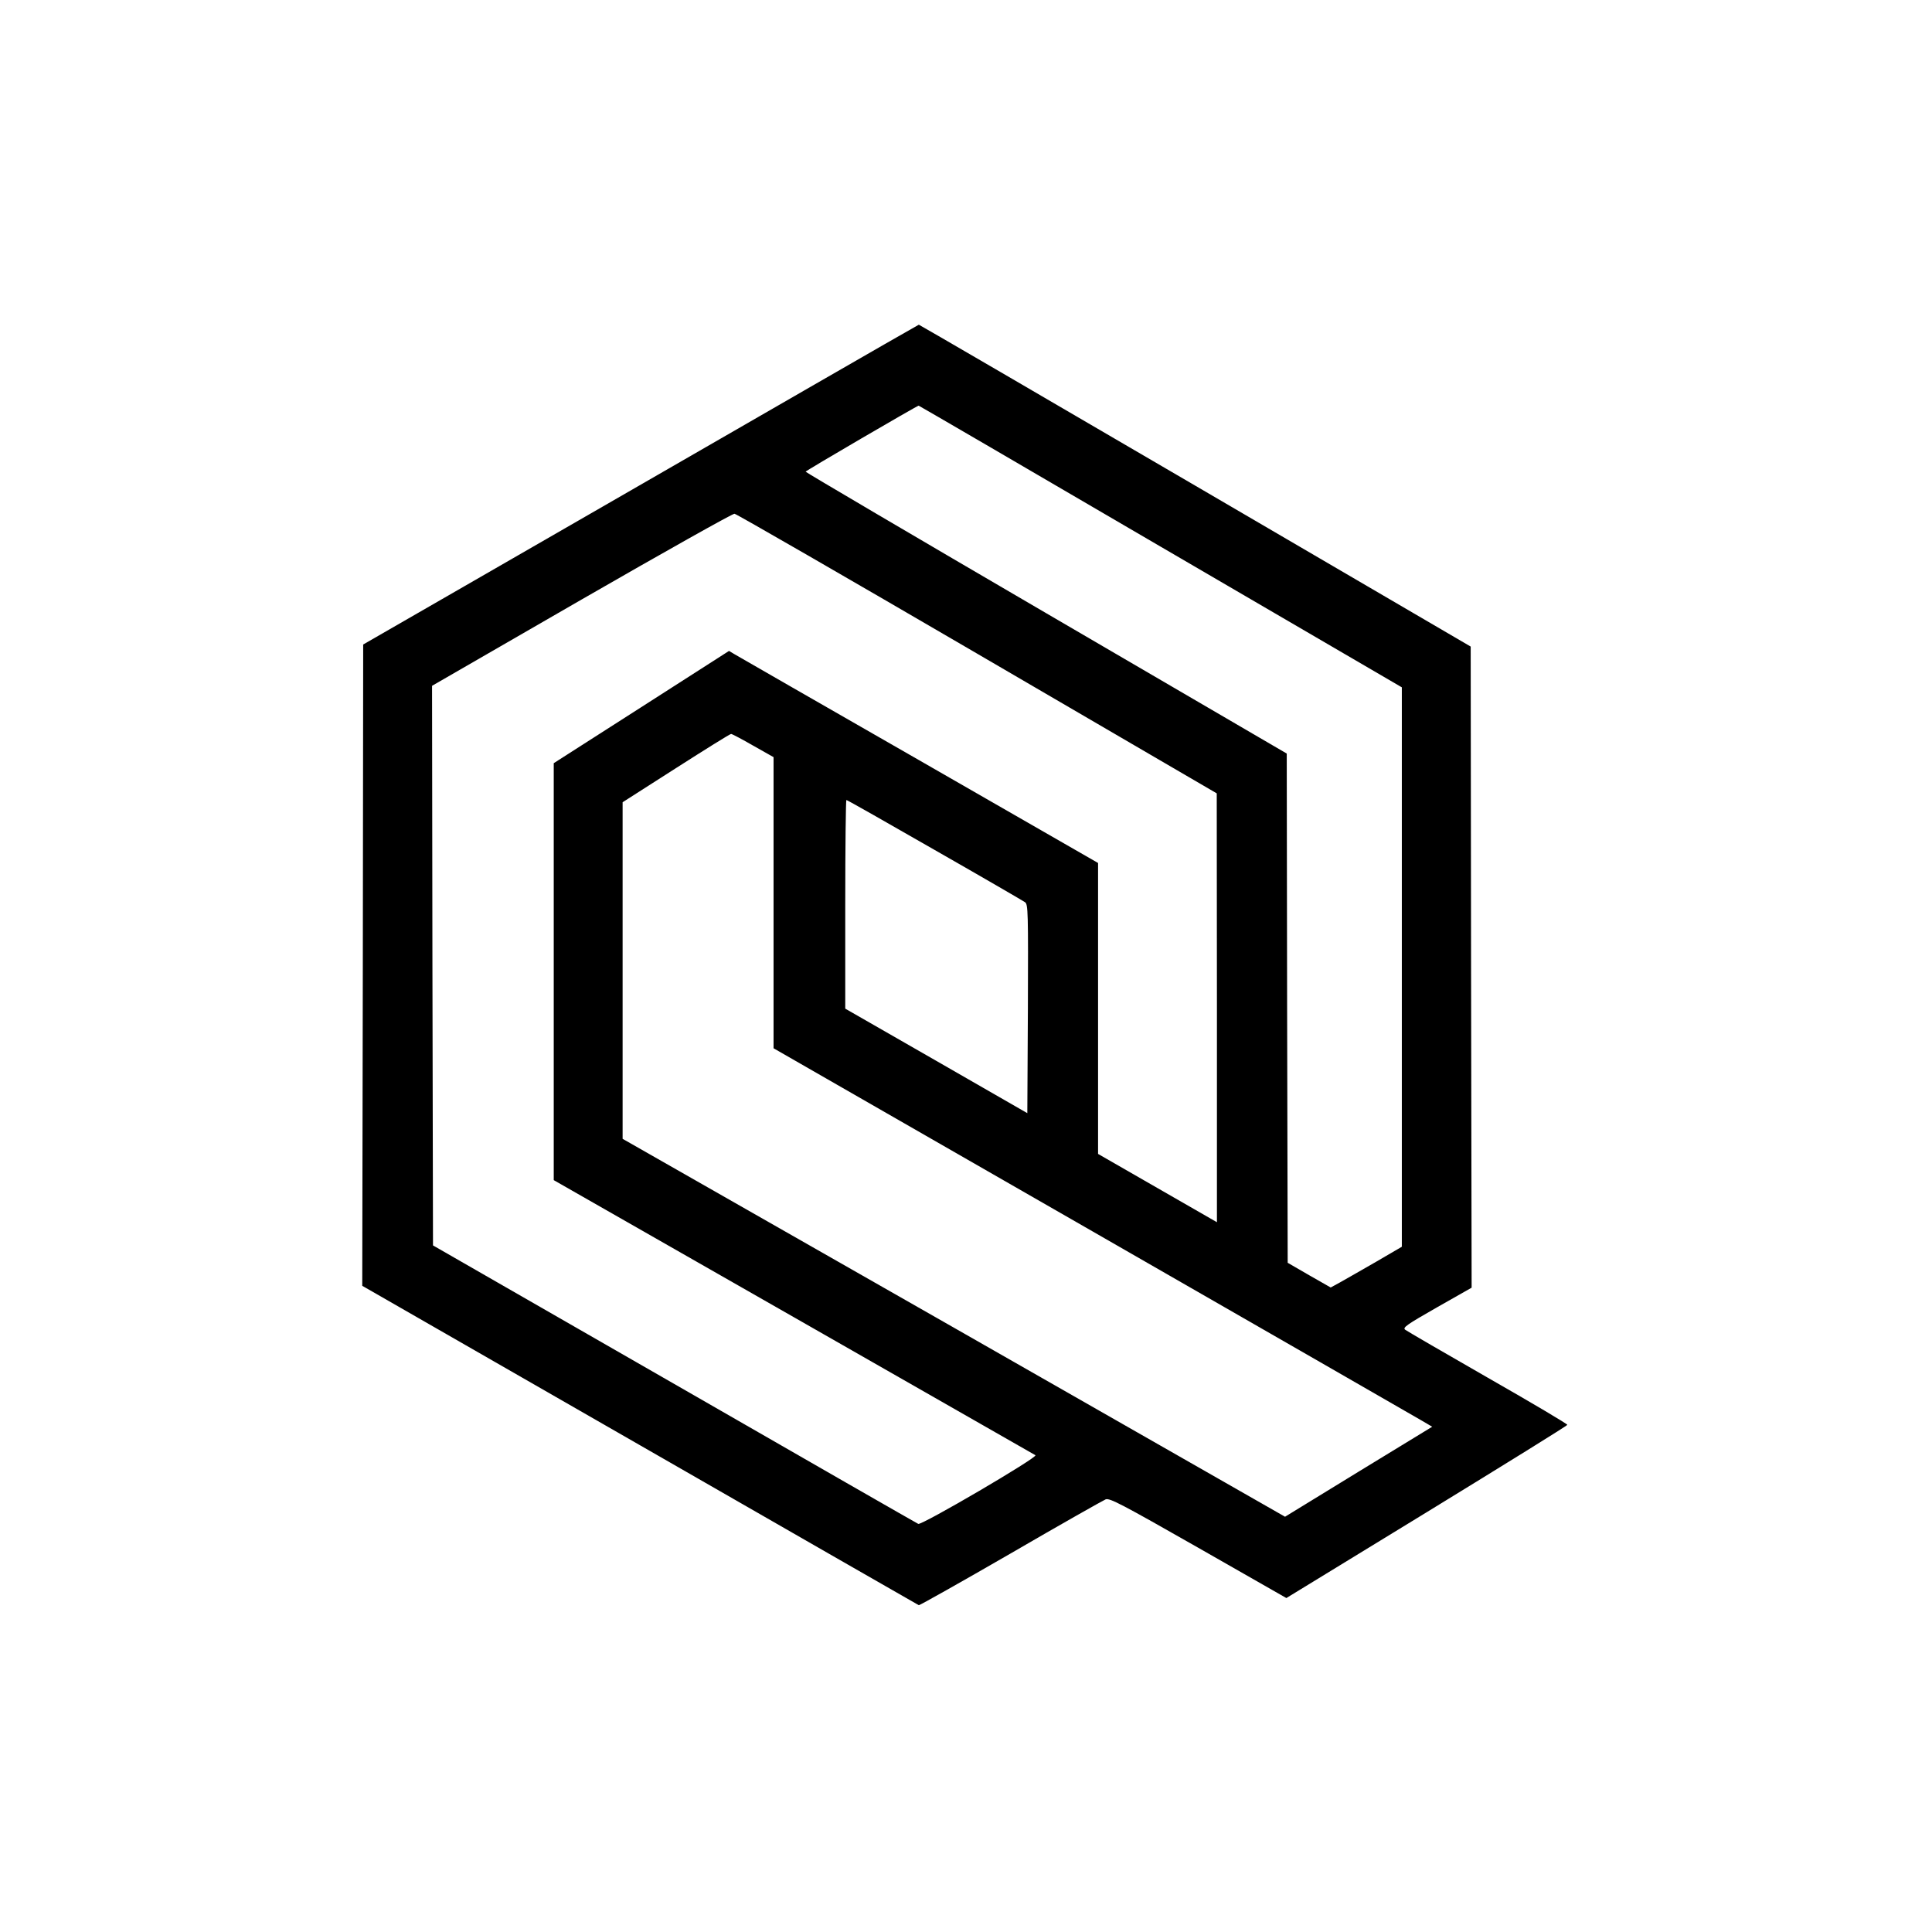
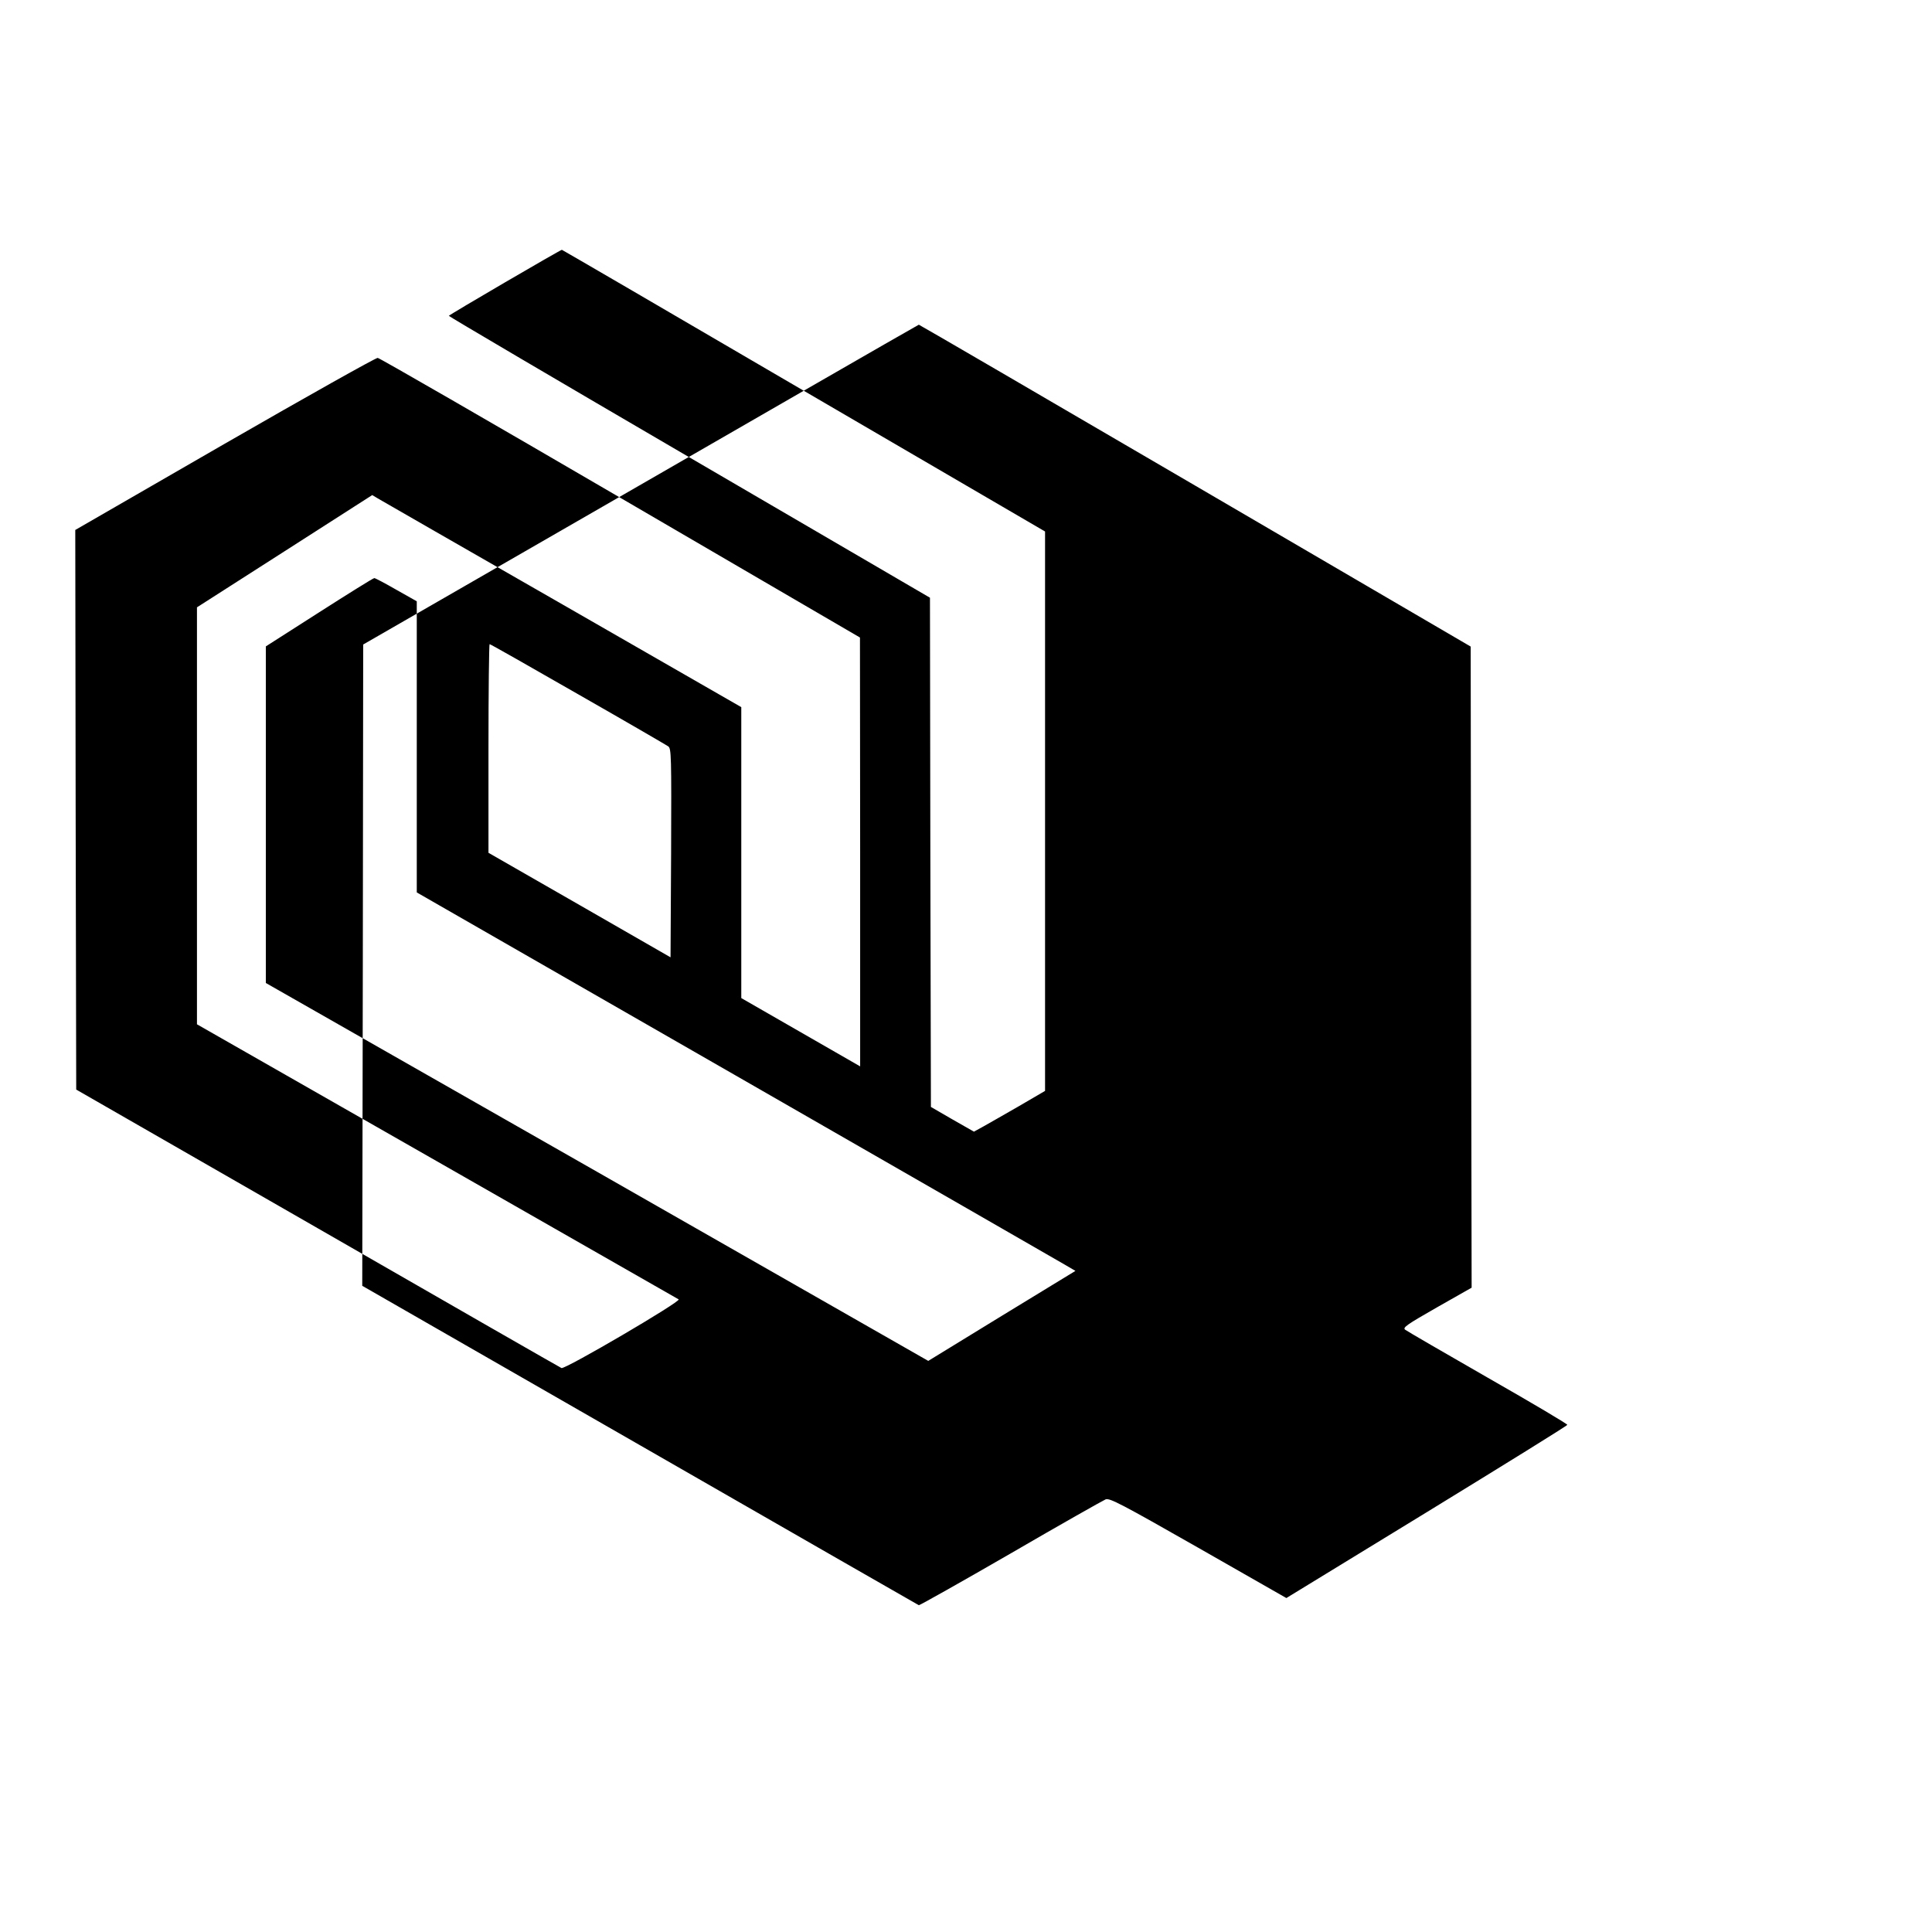
<svg xmlns="http://www.w3.org/2000/svg" version="1.0" width="1024pt" height="1024pt" viewBox="0 0 1024 1024" preserveAspectRatio="xMidYMid meet">
  <g transform="translate(0,1024) scale(0.1,-0.1)" fill="#000000" stroke="none">
-     <path d="M4260 8169 c-995 -573 -1240 -715 -1800 -1037 l-535 -308 -2 -1700 -3 -1699 1472 -845 c809 -465 1474 -846 1478 -848 4 -1 223 122 486 274 263 153 490 281 504 287 22 8 81 -23 492 -257 l466 -266 744 455 c408 250 744 458 745 463 2 4 -187 116 -420 249 -232 133 -430 248 -439 255 -15 11 6 26 167 118 l185 105 -3 1699 -2 1699 -1460 853 c-803 469 -1462 853 -1465 853 -3 -1 -277 -158 -610 -350z m1891 -826 l1279 -746 0 -1483 0 -1482 -137 -80 c-76 -44 -161 -92 -189 -108 l-51 -28 -114 65 -114 66 -3 1349 -2 1350 -1275 744 c-701 409 -1275 747 -1275 750 0 5 588 348 599 350 2 0 579 -336 1282 -747z m-971 -568 l1269 -740 1 -1137 0 -1136 -315 181 -315 181 0 771 0 771 -947 544 c-522 299 -962 552 -979 562 l-30 18 -465 -298 -464 -297 0 -1105 0 -1105 1270 -725 c699 -399 1276 -729 1283 -733 16 -10 -602 -372 -621 -364 -7 3 -588 336 -1292 741 l-1280 735 -3 1483 -2 1483 792 457 c436 251 801 456 811 455 10 -1 589 -335 1287 -742z m-1188 -487 l108 -61 0 -772 0 -771 1688 -969 c928 -533 1713 -984 1745 -1003 l58 -34 -390 -238 -390 -239 -1755 1002 -1756 1001 0 892 0 892 283 181 c155 99 286 181 292 181 5 0 58 -28 117 -62z m962 -553 c254 -145 469 -270 479 -277 16 -12 17 -48 15 -566 l-3 -552 -482 277 -483 277 0 553 c0 304 3 553 6 553 4 0 214 -119 468 -265z" />
+     <path d="M4260 8169 c-995 -573 -1240 -715 -1800 -1037 l-535 -308 -2 -1700 -3 -1699 1472 -845 c809 -465 1474 -846 1478 -848 4 -1 223 122 486 274 263 153 490 281 504 287 22 8 81 -23 492 -257 l466 -266 744 455 c408 250 744 458 745 463 2 4 -187 116 -420 249 -232 133 -430 248 -439 255 -15 11 6 26 167 118 l185 105 -3 1699 -2 1699 -1460 853 c-803 469 -1462 853 -1465 853 -3 -1 -277 -158 -610 -350z l1279 -746 0 -1483 0 -1482 -137 -80 c-76 -44 -161 -92 -189 -108 l-51 -28 -114 65 -114 66 -3 1349 -2 1350 -1275 744 c-701 409 -1275 747 -1275 750 0 5 588 348 599 350 2 0 579 -336 1282 -747z m-971 -568 l1269 -740 1 -1137 0 -1136 -315 181 -315 181 0 771 0 771 -947 544 c-522 299 -962 552 -979 562 l-30 18 -465 -298 -464 -297 0 -1105 0 -1105 1270 -725 c699 -399 1276 -729 1283 -733 16 -10 -602 -372 -621 -364 -7 3 -588 336 -1292 741 l-1280 735 -3 1483 -2 1483 792 457 c436 251 801 456 811 455 10 -1 589 -335 1287 -742z m-1188 -487 l108 -61 0 -772 0 -771 1688 -969 c928 -533 1713 -984 1745 -1003 l58 -34 -390 -238 -390 -239 -1755 1002 -1756 1001 0 892 0 892 283 181 c155 99 286 181 292 181 5 0 58 -28 117 -62z m962 -553 c254 -145 469 -270 479 -277 16 -12 17 -48 15 -566 l-3 -552 -482 277 -483 277 0 553 c0 304 3 553 6 553 4 0 214 -119 468 -265z" />
  </g>
</svg>